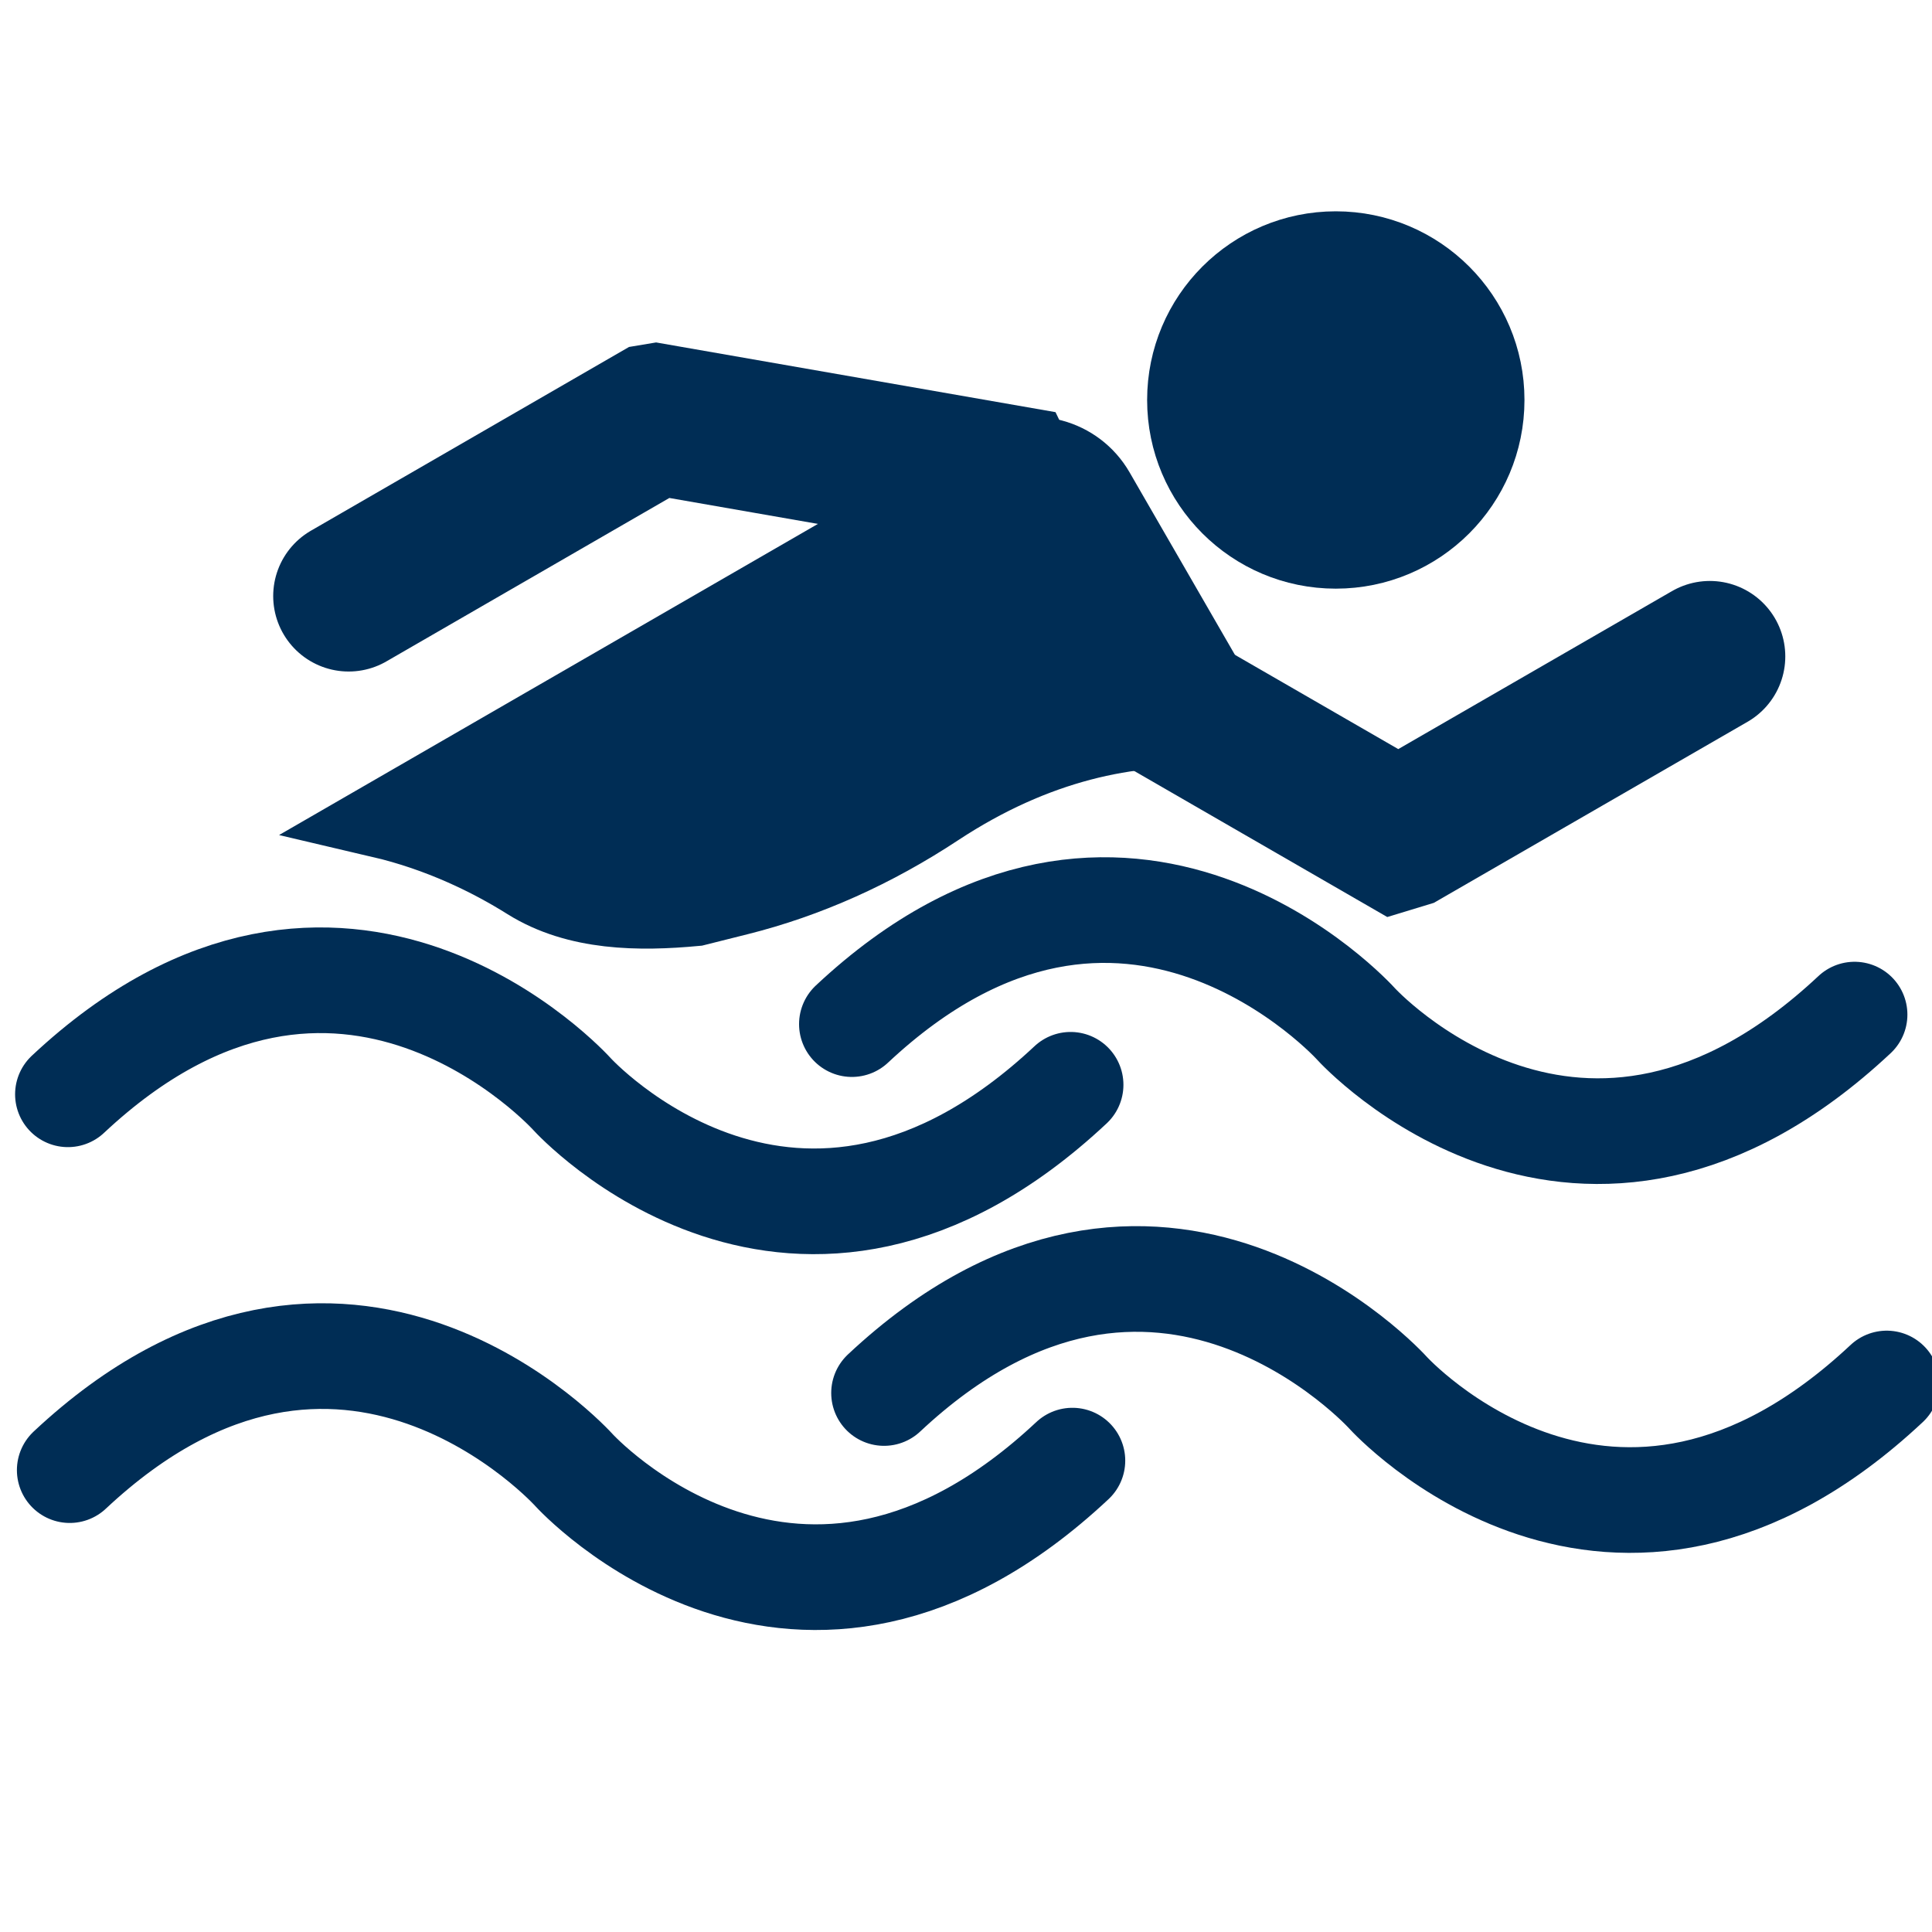
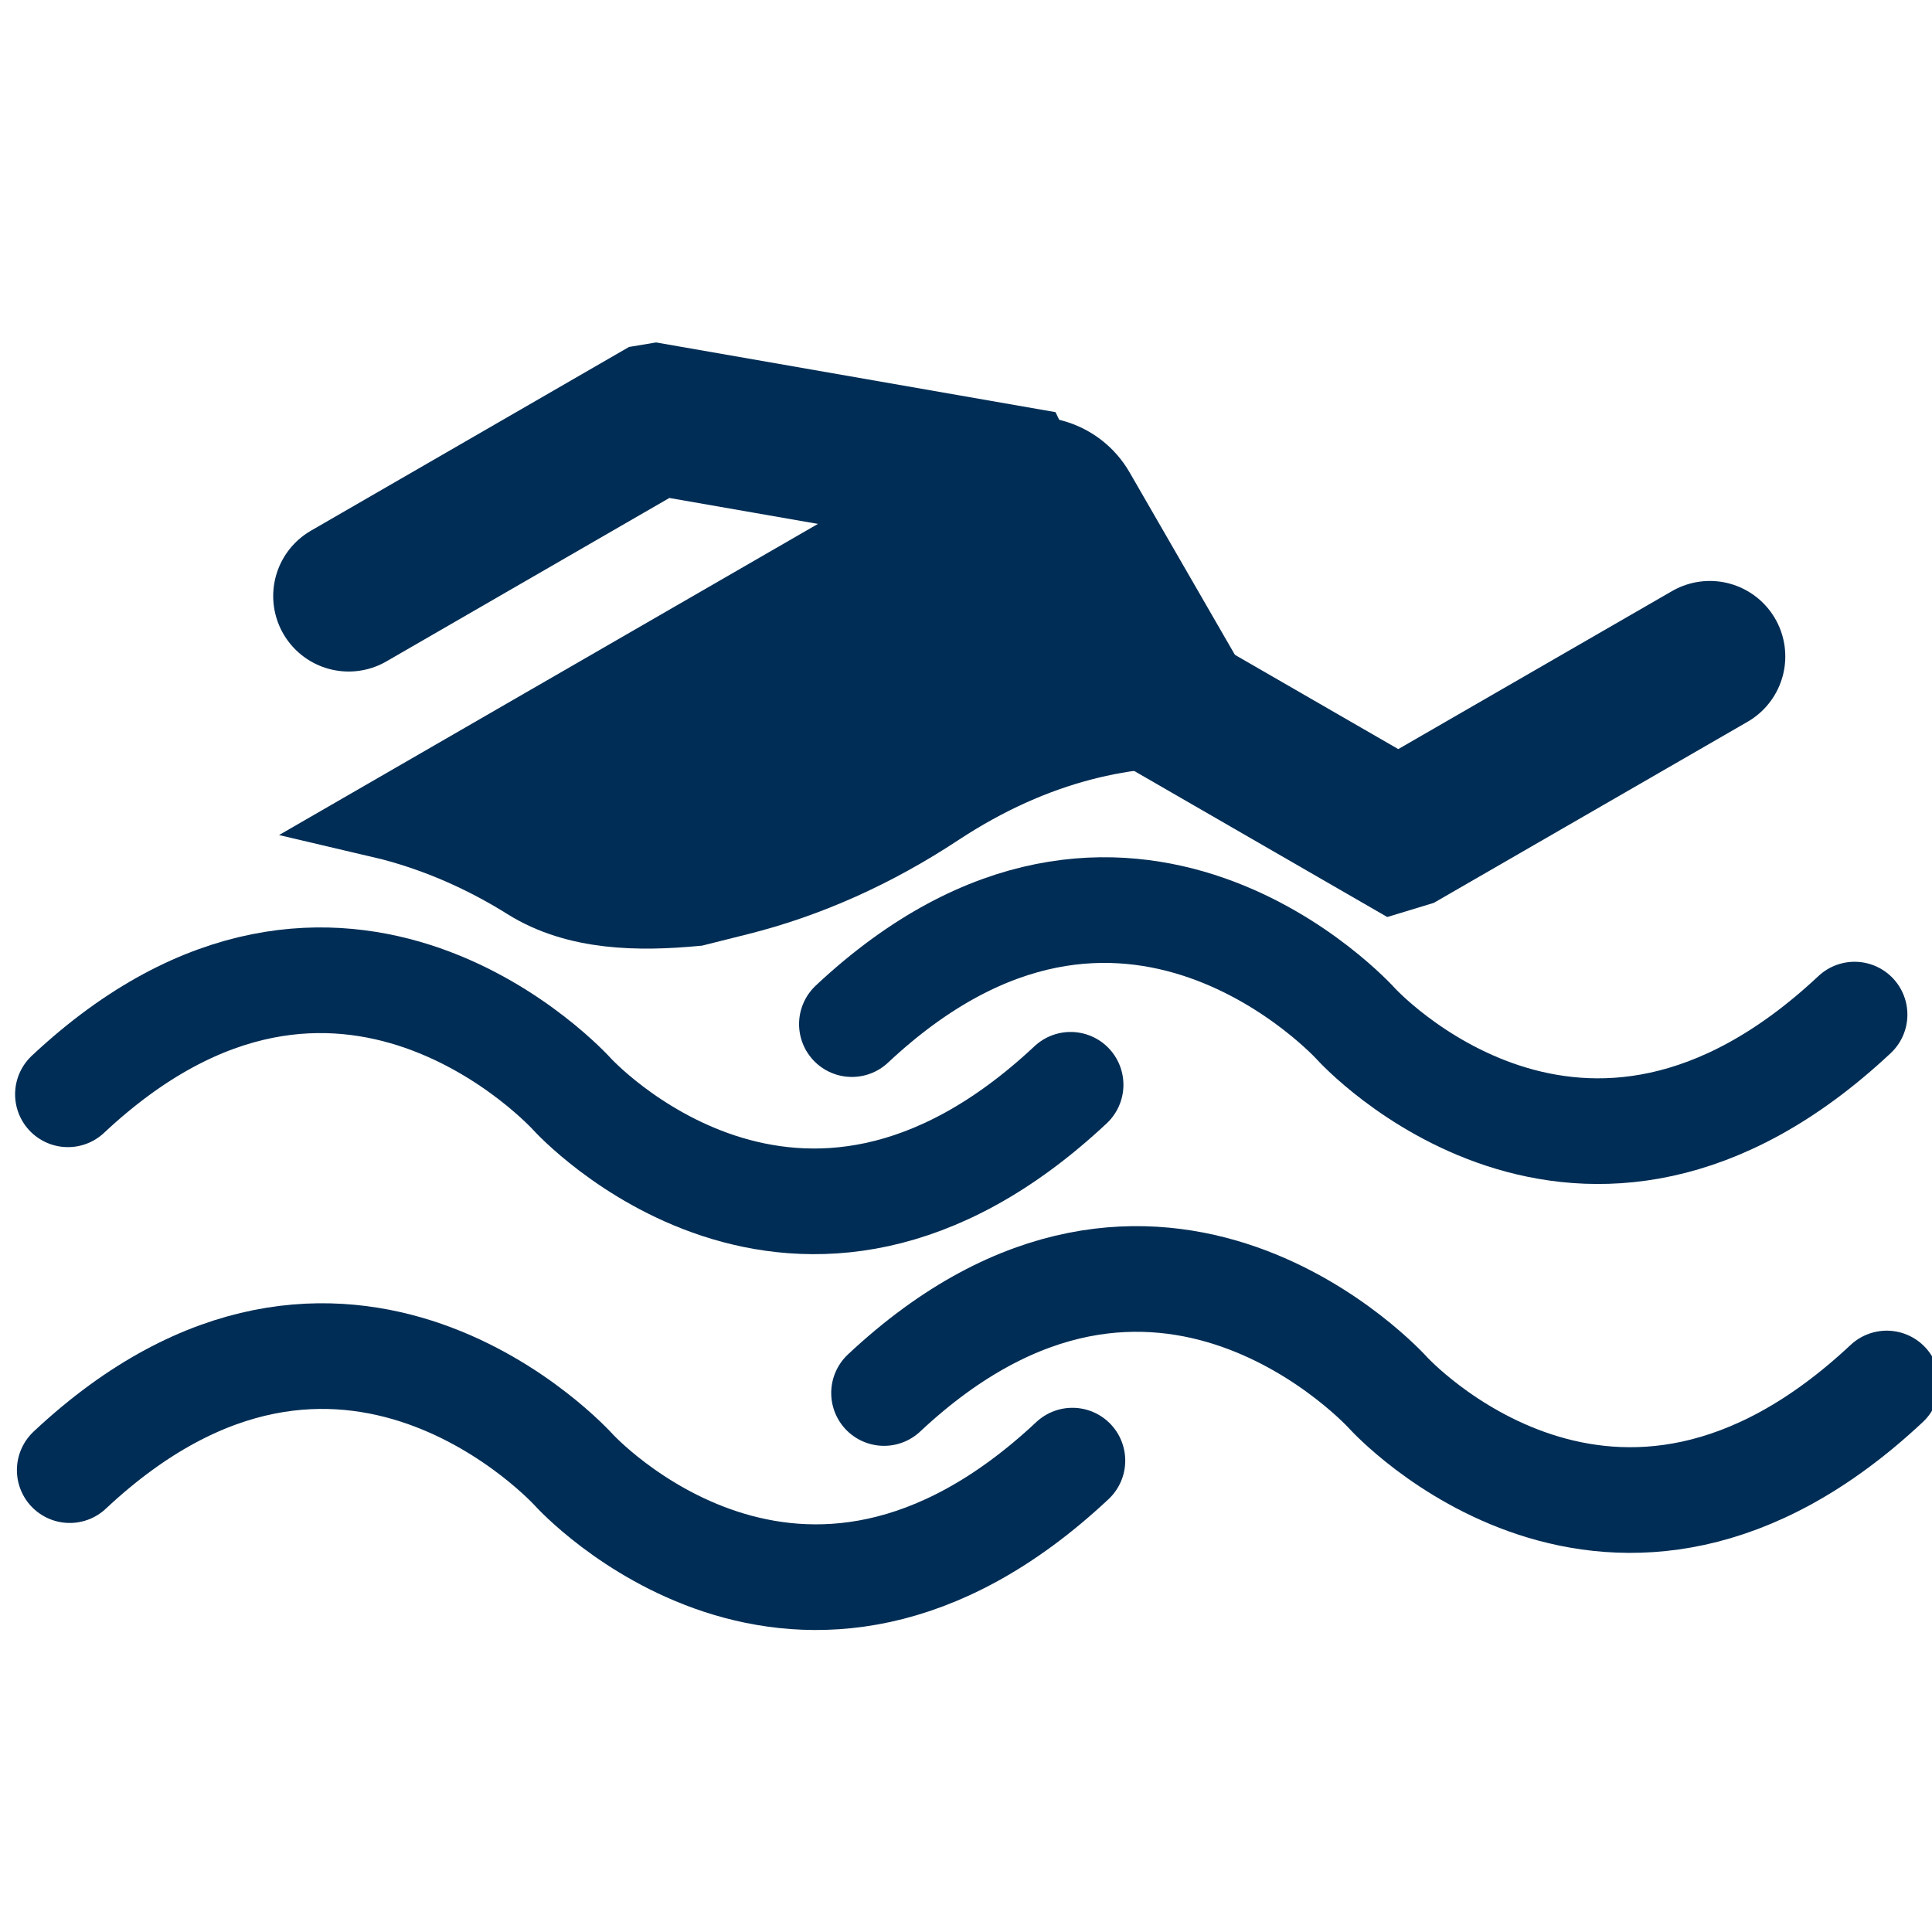
<svg xmlns="http://www.w3.org/2000/svg" id="Layer_2" data-name="Layer 2" viewBox="0 0 128 128">
  <defs>
    <style>
      .cls-1 {
        fill: #002d55;
        stroke-width: 5px;
      }

      .cls-1, .cls-2, .cls-3 {
        stroke: #002d55;
        stroke-linecap: round;
        stroke-miterlimit: 10;
      }

      .cls-2 {
        stroke-width: 10px;
      }

      .cls-2, .cls-3 {
        fill: none;
      }

      .cls-3 {
        stroke-width: 7px;
      }
    </style>
  </defs>
-   <circle class="cls-1" cx="88.5" cy="26.5" r="10" />
  <polyline class="cls-2" points="113.28 43.49 92.99 55.2 92.53 55.34 72.24 43.63 66.54 31.79 43.45 27.76 43.39 27.77 23.1 39.49" />
  <path class="cls-1" d="m34.94,58.44c3.29,2.06,7.41,2.09,11.15,1.74l2.83-.71c4.56-1.14,9.01-3.13,13.23-5.92,6.45-4.24,12.7-5.54,18.32-5.16.2-1.09.05-2.25-.55-3.29l-7.25-12.56c-1.34-2.32-4.31-3.12-6.64-1.78l-40.82,23.57c3.93.92,7.26,2.56,9.73,4.11Z" />
  <g>
    <path class="cls-3" d="m70.93,71.87c-18.14,17-33.02.63-33.02.63,0,0-15.27-17-33.41,0" />
    <path class="cls-3" d="m122.87,67.22c-18.14,17-33.02.63-33.02.63,0,0-15.27-17-33.41,0" />
    <path class="cls-3" d="m125,91.66c-18.14,17-33.02.63-33.02.63,0,0-15.27-17-33.41,0" />
    <path class="cls-3" d="m71.05,96.77c-18.14,17-33.02.63-33.02.63,0,0-15.27-17-33.41,0" />
  </g>
</svg>